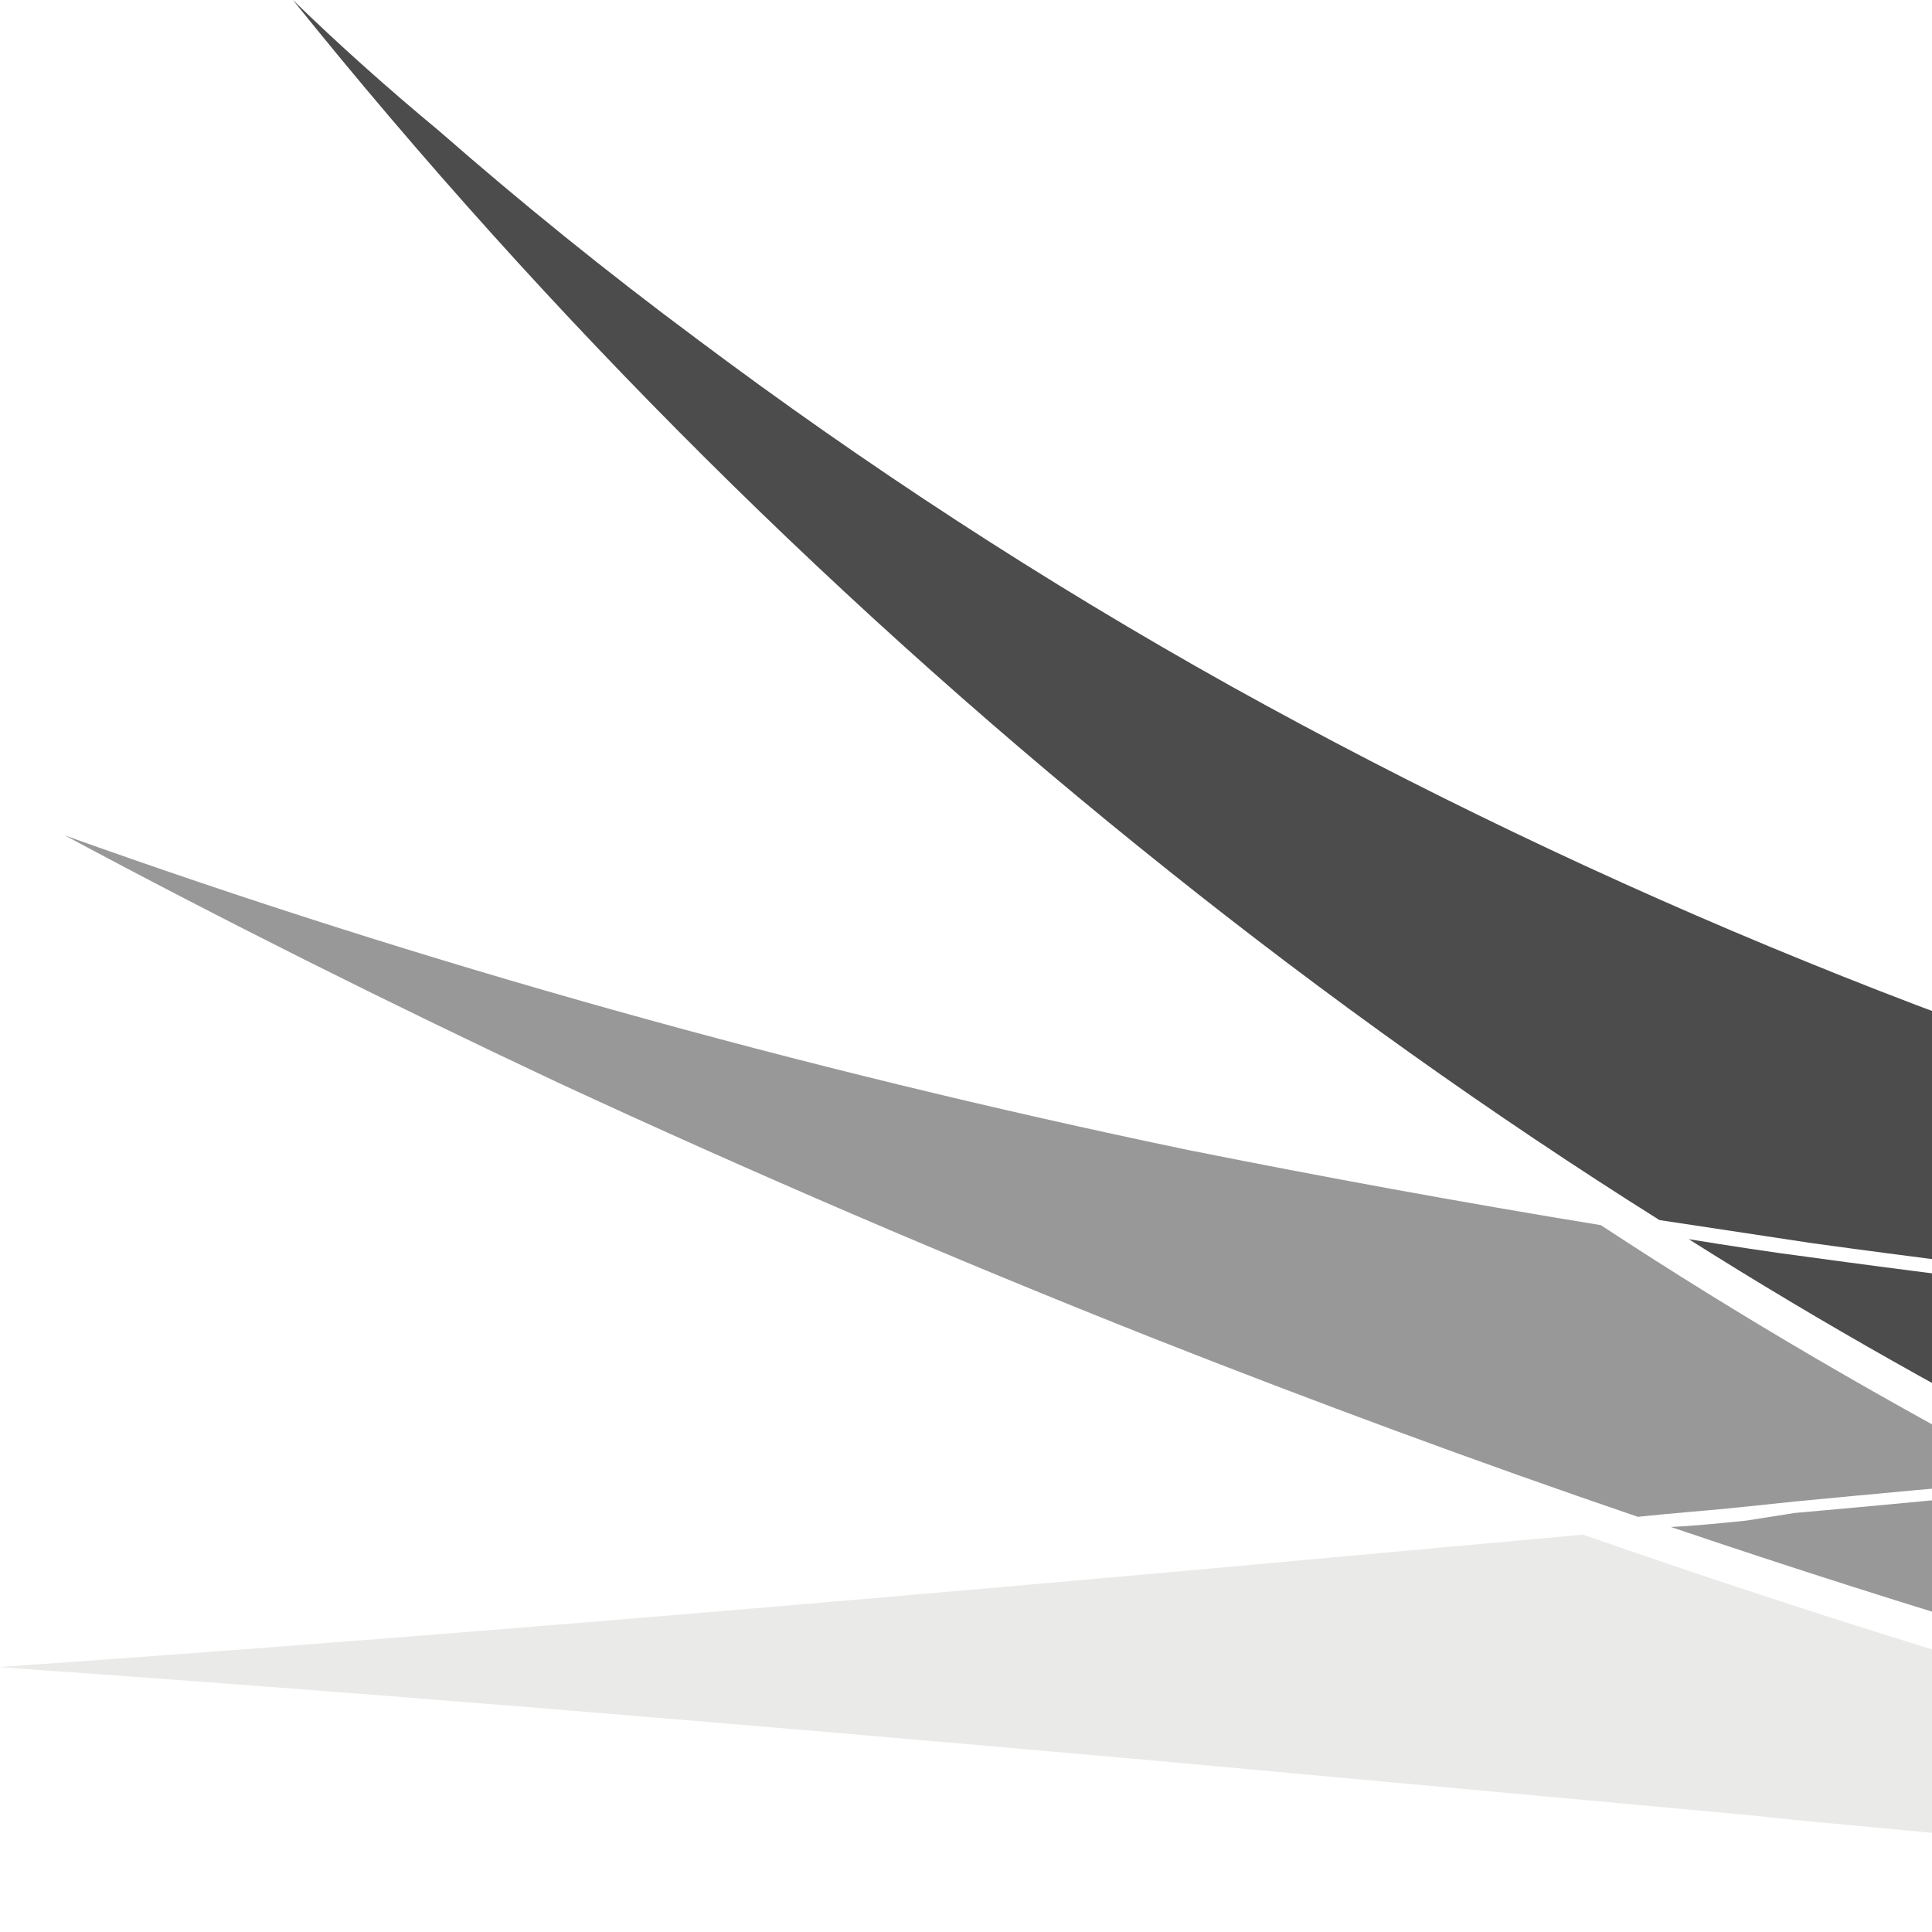
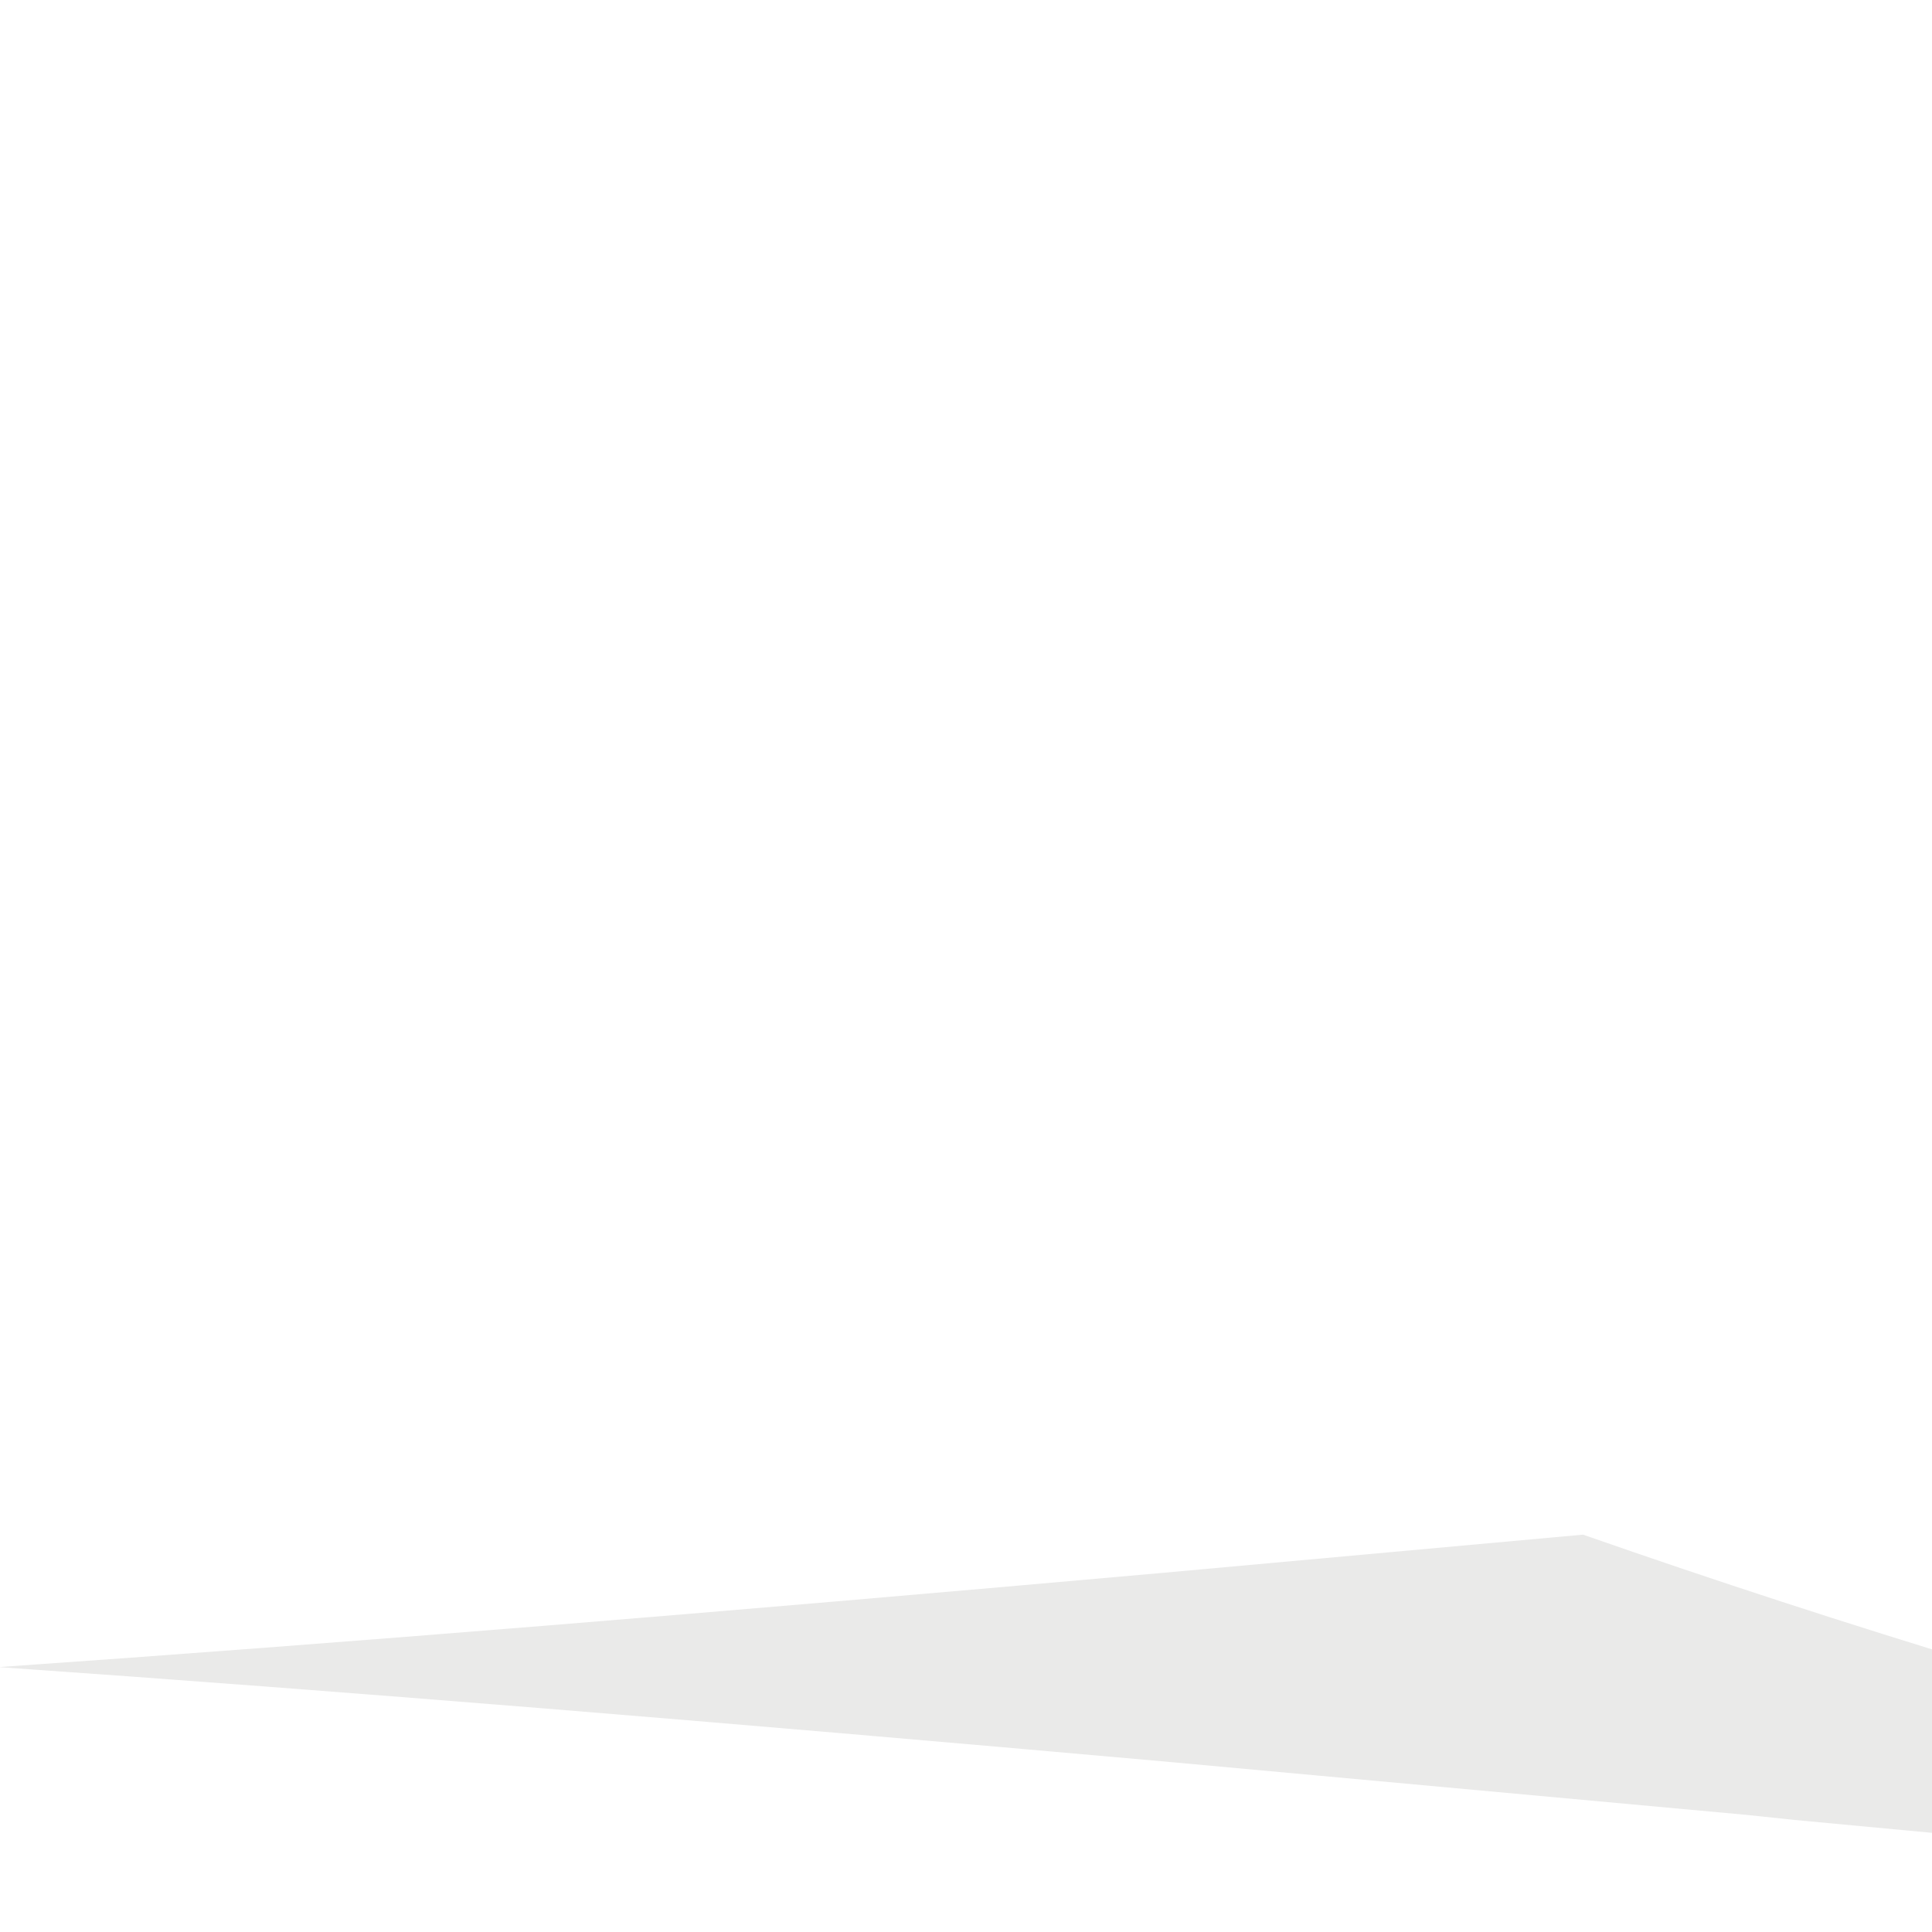
<svg xmlns="http://www.w3.org/2000/svg" version="1.1" id="Calque_1" x="0px" y="0px" viewBox="0 0 151.7 151.7" style="enable-background:new 0 0 151.7 151.7;" xml:space="preserve">
  <style type="text/css">
	.st0{fill:#4D4C4C;}
	.st1{fill:#989898;}
	.st2{fill:#EAEAE9;}
	.st3{fill:none;}
</style>
-   <path class="st0" d="M91.8,68.4c12.4,9.9,25.3,19.1,38.5,27.4c4,0.6,7.9,1.2,11.9,1.8c15.9,2.2,32.1,4,49.3,5.4  c8.1,0.7,16.6,1.2,25.3,1.7c7.6,0.4,15.5,0.8,24.1,1.2l5.3,0.2c6.7,0.3,13.7,0.6,20.5,0.7c2.5,0,4.8,0.1,7.1,0.1  c-3.4-0.4-6.8-0.8-9.9-1.1c-9.1-1.1-17.5-2.4-25.7-3.7c-17.3-2.9-33.3-6.3-48.9-10.6c-16.3-4.4-32.3-9.8-47.5-16  c-15.5-6.3-30.7-13.6-45.1-21.6c-14.7-8.2-28.8-17.4-42-27.3c-7-5.2-13.8-10.7-20.2-16.3C30.4,6.9,26.6,3.5,23,0  C43.1,25,66.2,48,91.8,68.4" />
-   <path class="st1" d="M137.1,119.4c-2,0.2-3.9,0.4-5.9,0.5c18.9,6.4,37.6,12,56.1,16.7c8.6,2.2,17.2,4.2,25.5,6  c8.2,1.8,16.4,3.4,24.2,4.7c3.2,0.6,6.4,1.1,9.5,1.5c-5.3-1.2-10.7-2.6-16-4.2c-8.1-2.3-16.4-5.1-24.6-8.1  c-8.5-3.1-17-6.6-25.4-10.4c-6.4-2.9-12.7-6-18.9-9.2c-6.9,0.6-13.8,1.3-20.7,1.9L137.1,119.4z" />
-   <path class="st1" d="M90.6,105.1c12.7,5,25.4,9.7,38,14c2.8-0.3,5.7-0.5,8.5-0.8l3.8-0.4c6.3-0.6,12.6-1.2,18.9-1.7  c-11.6-6.1-23-12.7-34.1-20c-11-1.8-21.9-3.8-32.4-5.9C62.6,83.9,33,75.6,5.1,65.6C17.4,72.2,30.4,78.7,43.8,85  C58.9,92,74.7,98.8,90.6,105.1" />
  <path class="st2" d="M212.2,145.5c-8.4-1.8-17-3.9-25.6-6.1c-20.5-5.3-41.4-11.6-62.3-18.9c-11,1-22,2-33,3  c-34.8,3.1-64.1,5.5-91.4,7.4c27.3,1.9,56.6,4.3,91.4,7.4c15.3,1.4,30.5,2.8,45.8,4.2l3.8,0.4c8.5,0.8,17.1,1.6,25.6,2.4  c8,0.7,16,1.4,24,2.1c9.5,0.8,18,1.5,25.9,2.2c8.6,0.7,16.3,1.2,23.7,1.7c1.8,0.1,3.5,0.2,5.2,0.3c-2.9-0.5-5.8-0.9-8.7-1.4  C228.7,148.9,220.5,147.3,212.2,145.5" />
-   <path class="st0" d="M381.7,130.4c-0.1-0.3-0.2-0.6-0.3-0.8c-0.1-0.4-0.3-0.7-0.5-1c-0.2-0.4-0.5-0.8-0.8-1.2  c-0.3-0.5-0.7-0.9-1.1-1.3c-0.4-0.5-0.9-1-1.4-1.4c-0.5-0.5-1.1-1-1.8-1.5c-0.7-0.5-1.4-1-2.2-1.5c-0.8-0.5-1.7-1-2.6-1.5  c-1-0.5-2-1-3-1.5c-1.1-0.5-2.2-1-3.5-1.5c-1.3-0.5-2.6-1-4-1.4c-1.4-0.5-2.9-0.9-4.5-1.3c-1.6-0.4-3.3-0.8-5-1.2  c-1.8-0.4-3.7-0.8-5.6-1.1c-2-0.4-4.1-0.7-6.1-1c-3.3-0.5-6.6-0.8-10.3-1.2c-3.7-0.3-7.5-0.6-11.7-0.8c-4.2-0.2-8.5-0.3-13.1-0.4  c-2.3,0-4.6-0.1-6.9-0.1c-2.5,0-5,0-7.6,0c-7.3,0.1-14.9,0.3-23.3,0.7c-8.2,0.4-16.8,0.8-26.4,1.5c-7.4,0.5-15.2,1-23.7,1.7  c-7.9,0.6-16.4,1.3-25.9,2.2c-7.8,0.7-15.7,1.4-23.5,2.1c4.9,2.5,9.8,4.9,14.8,7.1c8.3,3.8,16.8,7.2,25.2,10.3  c8.1,3,16.3,5.7,24.4,8c9,2.6,18,4.8,26.9,6.5c8.4,1.7,16.9,2.9,25,3.8c4.9,0.5,9.9,0.9,14.7,1.1c0,0,2.3,0,4.7,0c0.6,0,1.2,0,1.8,0  h0c5.3-0.1,9.3-0.2,13.1-0.4c4.1-0.2,7.9-0.5,11.7-0.8c3.6-0.3,7-0.7,10.3-1.2c2.1-0.3,4.2-0.6,6.1-1c1.9-0.3,3.8-0.7,5.6-1.1  c1.8-0.4,3.4-0.8,5-1.2c1.5-0.4,3-0.9,4.5-1.3c1.4-0.4,2.7-0.9,4-1.4c1.2-0.5,2.4-1,3.5-1.5c1-0.5,2.1-1,3-1.5  c0.9-0.5,1.8-1,2.6-1.5c0.8-0.5,1.5-1,2.2-1.5c0.7-0.5,1.2-1,1.8-1.5c0.5-0.5,1-0.9,1.4-1.4c0.4-0.4,0.8-0.9,1.1-1.3  c0.3-0.4,0.5-0.8,0.8-1.2c0.2-0.3,0.4-0.7,0.5-1.1c0.1-0.3,0.2-0.6,0.3-0.8c0-0.1,0-0.2,0.1-0.3c0-0.1,0-0.2,0-0.2  c0-0.1,0-0.2,0-0.2C381.8,130.7,381.7,130.5,381.7,130.4" />
-   <path class="st0" d="M166.4,115.5c8-0.7,16-1.4,24-2.1c9.5-0.8,18-1.5,25.9-2.1c8.6-0.7,16.3-1.2,23.8-1.7  c9.6-0.6,18.3-1.1,26.4-1.5c1.2-0.1,2.3-0.1,3.4-0.1c-1.1,0-2.2,0-3.3-0.1c-6.9-0.1-13.8-0.4-20.5-0.7l-5.3-0.2  c-8.7-0.4-16.6-0.7-24.1-1.2c-8.7-0.5-17.2-1.1-25.3-1.7c-17.2-1.4-33.4-3.2-49.4-5.4c-3.1-0.4-6.3-0.9-9.4-1.4  c10.6,6.7,21.5,12.8,32.5,18.4C165.5,115.6,166,115.6,166.4,115.5" />
  <rect x="-218.8" y="-164.5" class="st3" width="841.9" height="595.3" />
</svg>